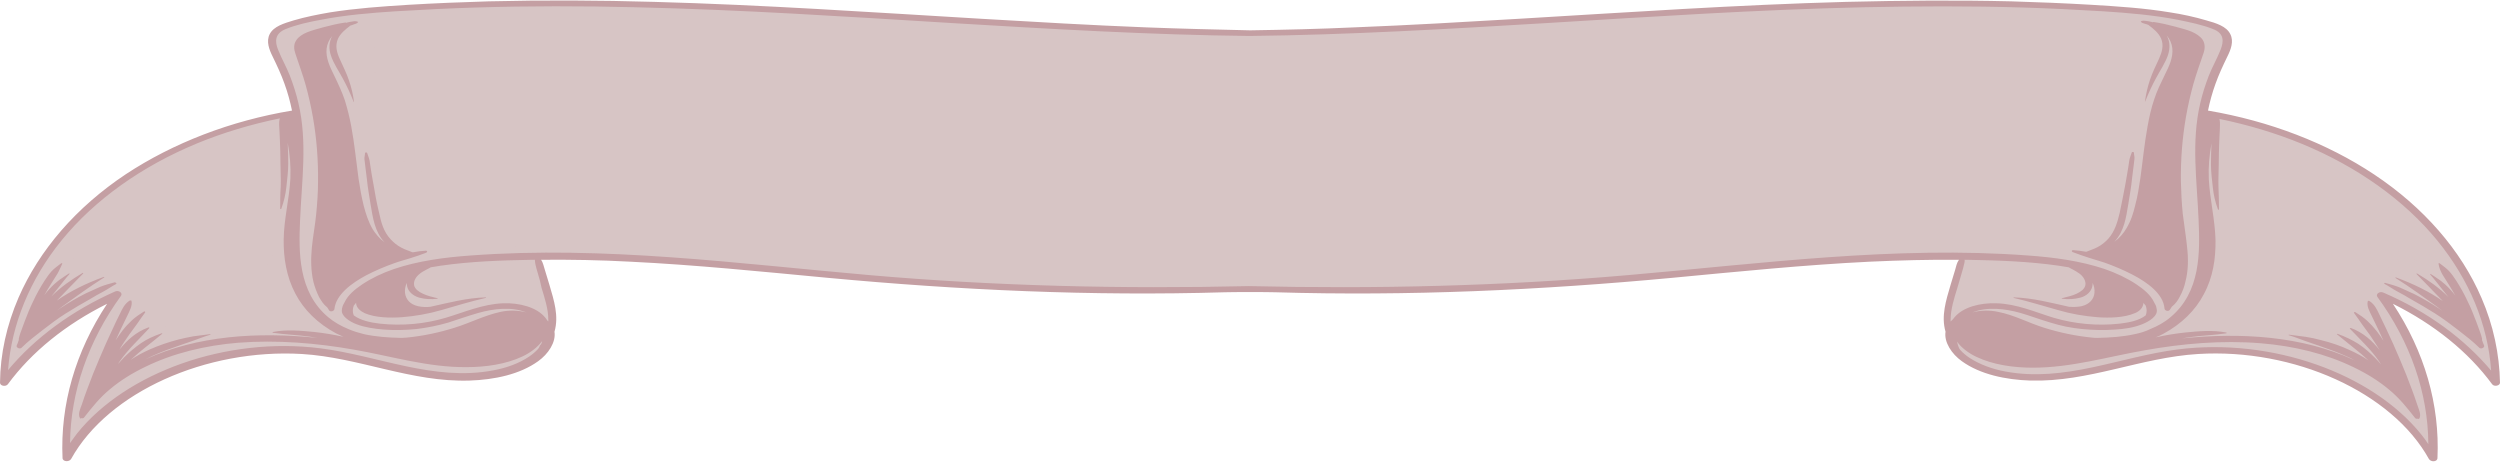
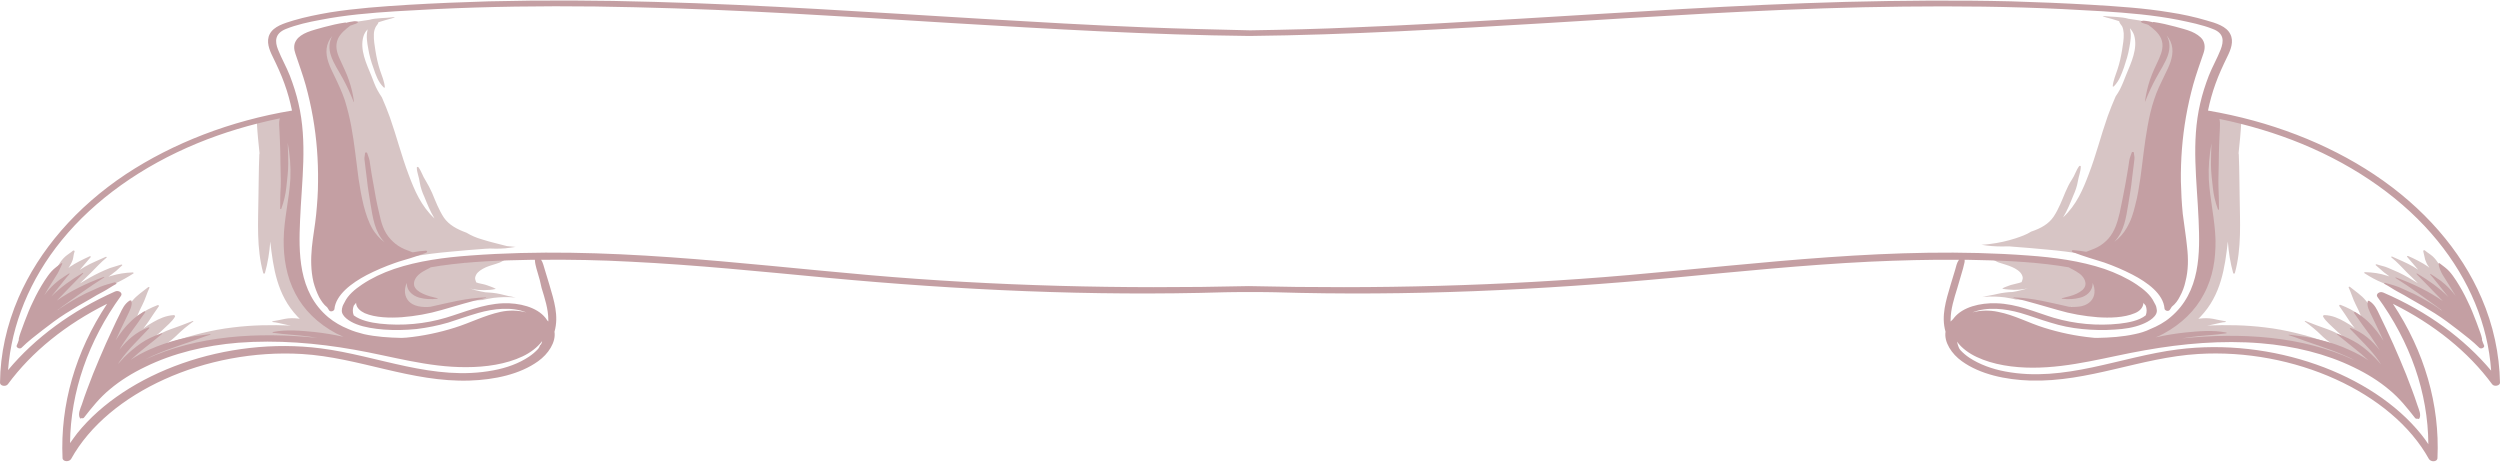
<svg xmlns="http://www.w3.org/2000/svg" fill="#c49fa3" height="172.2" preserveAspectRatio="xMidYMid meet" version="1" viewBox="0.1 -0.2 931.5 172.2" width="931.5" zoomAndPan="magnify">
  <g id="change1_1">
-     <path d="M892.6,112.1l-4.9-2.4l2.6,4c11.6,17.5,17.3,37.2,16.5,56.9c0,0-0.1,0-0.2-0.1 c-13.2-23.8-46.6-40.1-81.1-40.1c-2.1,0-4.3,0.1-6.4,0.2c-9.7,0.6-19.1,2.8-28.2,4.9c-11,2.6-22.3,5.3-34.1,4.9 c-7.1-0.2-17.1-1.6-24.5-6.9c-3.2-2.3-6.2-6.3-5.6-10l0-0.2l-0.1-0.2c-1.5-5.4,0.1-11,1.8-16.4l1.8-6.1c0.1-0.3,0.2-0.6,0.2-0.9 c0.2-0.9,0.5-1.9,1-2.5l1.3-1.7l-2.6,0c-10.7-0.1-21.5,0.2-33.3,0.7c-21.2,1.1-42.6,3.1-63.2,5.1l-10.4,1c-53.6,5-102,6.8-148,5.4 c-3.2-0.1-15.6-0.1-18.8,0c-46,1.4-94.4-0.4-148-5.4l-10.4-1c-20.7-2-42.1-4-63.2-5.1c-11.7-0.6-22.6-0.8-33.3-0.7l-2.6,0l1.3,1.7 c0.5,0.7,0.7,1.7,1,2.5c0.1,0.3,0.2,0.6,0.2,0.9l1.8,6.1c1.6,5.4,3.3,11,1.8,16.4l-0.1,0.2l0,0.2c0.6,3.7-2.4,7.7-5.6,10 c-7.4,5.3-17.4,6.7-24.5,6.9c-11.8,0.4-23.1-2.3-34.1-4.9c-9.1-2.1-18.5-4.4-28.2-4.9C75.9,128.3,39,145.1,25,170.4 c-0.1,0.1-0.2,0.1-0.1,0.1c-0.9-19.7,4.8-39.4,16.4-56.9l2.6-4l-4.9,2.4c-15.5,7.7-28.5,18.2-37.5,30.4c0.1-10.7,2.4-21.2,6.8-31.3 C16.1,93.4,29.8,77.7,48,65.6C65.4,54.1,86.6,46,109.2,42.1l1.4-0.2l-0.2-1.1c-0.7-3.6-1.7-7-2.8-10.1c-1.2-3.3-2.7-6.5-4.5-10.2 c-1.3-2.6-2.3-5.3-1.1-7.6c1.2-2.4,4.7-3.4,8-4.4c4.1-1.2,8.4-2.1,13.4-2.9c9.4-1.5,18.9-2.2,28.7-2.8c9.7-0.6,19.8-1,30-1.3 c19.1-0.5,39.2-0.4,61.5,0.2c33.7,0.9,67.9,3,100.9,5.1c7,0.4,14,0.9,21,1.3c18.3,1.1,39.9,2.3,61.4,3.2c11.7,0.5,24.4,0.8,38.8,1.1 c14.4-0.2,27.1-0.6,38.8-1.1c21.5-0.9,43.1-2.1,61.5-3.2c7-0.4,14-0.8,21-1.3c33.1-2,67.2-4.1,100.9-5.1c22.3-0.6,42.5-0.7,61.5-0.2 c10.2,0.3,20.3,0.7,30,1.3c9.8,0.6,19.4,1.2,28.7,2.8c4.9,0.8,9.3,1.8,13.4,2.9c3.3,1,6.8,2,8,4.4c1.2,2.3,0.1,5-1.1,7.6 c-1.8,3.7-3.3,6.9-4.5,10.2c-1.1,3.2-2.1,6.5-2.8,10.1l-0.2,1.1l1.4,0.2c22.6,3.8,43.8,12,61.2,23.5c18.2,12,31.9,27.8,39.6,45.4 c4.4,10.1,6.7,20.7,6.9,31.3C921.1,130.3,908.1,119.8,892.6,112.1z" fill="#d7c5c5" />
-   </g>
+     </g>
  <g id="change2_1">
    <path d="M135.2,126.9c-7.6,1.2-15.9-0.6-23.5-1.2c-8-0.6-16.1-0.6-24,0.4c-7.7,1-15.2,2.9-22.3,5.3 c-3.5,1.2-6.9,2.5-10.3,3.7c-2,0.7-4.1,1.7-6.2,2c-1,0.5-2.1,0.8-3.2,0.3c-0.1,0-0.1-0.1-0.2-0.1c0,0,0,0,0,0 c-0.9,0.1-1.6-0.1-2.2-0.7c-0.3-0.3-0.4-0.6-0.5-0.9c-0.5,0-1-0.2-1.3-0.6c-1.1-1.2-0.6-3.1,0.2-4.7c-0.3-1.7,0.5-3.8,0.9-5.3 c0.6-2.3,1.5-4.5,2.6-6.7c1.1-2.3,2.5-4.4,4.2-6.5c1.6-2,3.8-3.4,5.9-5.1c0.2-0.2,0.6,0,0.5,0.2c-1,2.1-1.6,4.4-2.7,6.5 c-0.7,1.3-1.3,2.7-1.9,4.1c0.2-0.2,0.5-0.4,0.7-0.5c2.2-1.5,4.3-2.6,6.9-3.6c0.3-0.1,0.6,0.1,0.5,0.4c-1.3,1.9-2.6,3.7-3.8,5.6 c-0.6,0.9-1.3,1.8-2,2.7c1.2-0.9,2.4-1.7,3.7-2.4c2.3-1.3,4.7-2.4,7.6-2.6c0.5,0,0.6,0.4,0.5,0.6c-1.1,1.9-3.1,3.4-4.8,5.1 c-0.9,0.8-1.7,1.6-2.6,2.3c1.8-1,3.7-2,5.7-2.7c2.8-1,5.6-2,8.3-3.1c0.2-0.1,0.3,0.1,0.2,0.2c-2.2,1.6-4.2,3.2-6,5 c-1.2,1.2-2.6,2.3-4,3.3c0.8-0.3,1.5-0.5,2.3-0.8c7.2-2.4,14.7-4.4,22.5-5.3c7.2-0.9,14.4-1,21.6-0.7c-0.9-0.1-1.7-0.3-2.6-0.5 c-1.4-0.3-2.8-0.7-4.2-0.8c-0.2,0-0.2-0.3,0-0.3c1.5-0.2,3-0.6,4.6-0.9c1.6-0.3,3.2-0.3,4.9-0.1c0.2,0,0.4,0.1,0.6,0.1 c-0.3-0.3-0.6-0.6-0.9-0.9c-7.6-8-9-18.2-10.1-27.9c-0.3,4-0.9,7.9-2,11.8c-0.1,0.2-0.5,0.2-0.6,0c-2.6-9.4-1.9-19.2-1.8-28.7 c0.1-5,0.1-10,0.3-14.9c0-0.4,0-0.8,0.1-1.1c-0.4-3.8-0.8-7.7-1-11.5c1.6-0.5,3.2-1,4.8-1.5c0,0,0,0,0,0c0,0,0,0,0,0 c0.4-0.1,0.8-0.2,1.1-0.4c0.4-0.1,0.8-0.2,1.2-0.3c0.3-0.1,0.5-0.2,0.6-0.4c0.2,0.1,0.4,0.1,0.5,0.3c1.7,1.5,1.3,4,1.5,5.8 c0.1,0.6,0.1,1.2,0.2,1.9c1.6-0.2,3.6,0.5,3.8,2.1c1.4,10.9,1,21.9-0.9,32.7c-0.2,1-0.8,1.8-2.1,2.1c0.2,1.5,0.4,3.1,0.5,4.6 c0.8,6.9,2,14,6.3,20.3c1.9,2.8,4.5,5.3,7.5,7.5c1,0.8,2.1,1.5,3.2,2.3c4.3,0.6,8.4,1.6,11.8,3.4C136,125.9,136,126.8,135.2,126.9z M49.8,101.7c0.2-0.1,0-0.4-0.2-0.4c-2.9,0.1-5.4,0.5-8.1,1.3c-0.3,0.1-0.7,0.2-1,0.3c0.7-0.5,1.4-1,2-1.5c1.2-0.8,2-1.8,3.1-2.7 c0.2-0.2-0.1-0.4-0.4-0.3c-1.4,0.5-2.8,0.8-4.2,1.3c-1.3,0.5-2.6,1.1-3.9,1.7c-2.5,1.2-4.9,2.6-7.2,4c1.4-1.3,2.7-2.7,4.1-4 c1.9-1.9,3.7-3.9,5.8-5.6c0.2-0.1,0-0.4-0.3-0.3c-2.6,1.2-5.4,2.3-7.8,3.7c-0.7,0.4-1.3,0.8-1.9,1.2c1.4-1.6,2.7-3.2,4.1-4.8 c0.2-0.2-0.2-0.4-0.4-0.3c-2.6,1.2-5.1,2.4-7.3,3.9c-0.2,0.2-0.4,0.3-0.6,0.5c0.1-0.2,0.2-0.3,0.3-0.5c0.5-0.8,1-1.7,1.3-2.6 c0.3-1,0.3-2.1,0.7-3.1c0.1-0.2-0.3-0.5-0.6-0.3c-0.9,0.8-2,1.4-2.9,2.2c-0.9,0.8-1.6,1.7-2.2,2.7c-1.2,1.8-2.2,3.7-3.3,5.5 c-1,1.9-1.9,3.8-2.7,5.7c-0.1,0.2-0.2,0.5-0.3,0.7c-0.2,0.3-0.4,0.5-0.6,0.8c-1.4,2-3.2,4.1-2.6,6.5c0.1,0.5,0.9,0.7,1.4,0.4 c0.7-0.3,1.2-0.7,1.7-1.1c0,0.1,0.1,0.2,0.1,0.3c0.3,0.6,1,1,1.9,0.8c1.6-0.3,2.7-1.4,3.7-2.6c0,0,0,0,0,0c1.5-0.1,2.5-0.7,3.7-1.3 c1.2-0.6,2.3-1.2,3.5-1.8c2.3-1.2,4.7-2.4,7.2-3.5c2.4-1.1,4.8-2.1,7.2-3.1C45.5,104.3,47.6,103.1,49.8,101.7z M183.6,108.9 c-0.9-0.1-1.8-0.1-2.7-0.2c-0.5-0.1-1.1-0.2-1.6-0.3c-1.5-0.3-3.1-0.7-4.5-1.3c0.5,0.2,1.1,0.4,1.7,0.5c1.2,0.2,2.6,0.3,3.9,0.3 c1.4,0,2.9-0.1,4.2-0.4c0.2,0,0.2-0.2,0-0.2c-0.9-0.5-2-0.8-3-1.2c-1-0.4-2.1-0.5-3.2-0.8c-0.3-0.1-0.6-0.2-0.9-0.3c0,0,0-0.1,0-0.1 c-0.1-0.3-0.2-0.6-0.3-0.9c-0.2-0.6,0-1.2,0.3-1.8c0.6-1.2,2.1-2.1,3.6-2.8c1.6-0.7,3.4-1.1,5-1.7c0.9-0.3,1.5-0.9,2.5-1.2 c1.1-0.3,2.3-0.5,3.3-1c0.1,0,0-0.1,0-0.1c-1.4,0-2.8,0.4-4.3,0.4c-0.5,0-1-0.2-1.4-0.2c-0.6,0-1.3,0.1-1.8,0.2 c-0.4,0-0.7,0.1-1.1,0.2c0.1-0.1,0.3-0.2,0.4-0.3c0.1-0.1,0-0.3-0.1-0.3c-1.5,0-3.1,0.6-4.5,0.9c-1.6,0.4-3.3,0.4-4.8,0.9 c-0.5,0.2-1,0.3-1.4,0.5c-0.1-0.1-0.3-0.1-0.5-0.2c-0.9-0.3-1.5-0.4-2.4-0.3c-0.9,0.1-1.8,0.2-2.7,0.3c-1.5,0.2-3,0.4-4.5,0.7 c-3,0.6-5.6,1.7-7.8,3.4c-1.9,1.5-4.1,3.2-5.3,5.1c-1.3,2-1.9,5.1,1.2,6.2c-1,0.4-1.8,0.9-2.7,1.6c-0.2,0.2-0.1,0.5,0.2,0.6 c1.8,0.4,3.1,0.6,5,0.3c1.9-0.3,3.8-0.7,5.8-1.1c0,0.2,0.1,0.3,0.3,0.5c0.5,0.3,1.1,0.4,1.8,0.3c0.5-0.1,1-0.2,1.4-0.4 c0.7-0.3,1.5-0.6,2.1-1l0,0c0.8-0.2,1.7-0.4,2.4-0.7c1.5-0.2,2.9-0.5,4.4-0.7c2.8-0.4,5.5-0.6,8.2-0.7c1.3-0.3,2.7-0.6,4.1-0.8 c2.5-0.3,5-0.4,7.6-0.2c0.3,0,0.5,0.1,0.8,0.1c-0.9-0.3-1.8-0.4-2.8-0.6C187.5,109.6,185.6,109.1,183.6,108.9z M179.7,89 c-2.1-0.6-4-1.4-5.8-2.5c-3.6-1.3-6.5-2.9-8.4-5.6c-1.9-2.9-3.1-6.1-4.4-9.2c-0.7-1.6-1.5-3.1-2.4-4.6c-1.1-1.6-1.5-3.4-2.7-5 c-0.1-0.2-0.6-0.1-0.6,0.1c0,1.9,0.9,3.7,1.1,5.6c0.3,1.8,0.9,3.6,1.7,5.3c1.1,2.7,2.2,5.5,3.8,8.1c-5-4.6-7.5-10.6-9.6-16.2 c-2.7-7.1-4.5-14.3-7-21.4c-0.9-2.5-1.9-5-3-7.5c-0.6-0.9-1.1-1.7-1.6-2.6c-1-1.8-1.6-3.6-2.3-5.4c-1.9-4.6-4.4-9.8-3-14.7 c0.3-1,0.8-1.9,1.6-2.7c-0.1,0.2-0.1,0.4-0.1,0.5c-0.5,2.2-0.1,4.5,0.3,6.7c0.4,2.5,1.1,5,2,7.4c0.8,2.4,1.7,5.1,3.8,7.1 c0.1,0.1,0.4,0.1,0.4-0.1c-0.2-2.2-1.1-4.2-1.8-6.3c-0.8-2.4-1.3-4.8-1.7-7.2c-0.3-2-0.7-4.1-0.6-6.2c0-0.9,0.2-1.7,0.6-2.6 c0.3-0.7,1-1.2,1.1-1.9c0.1,0,0.2-0.1,0.3-0.1c1.5-0.5,3-0.9,4.5-1.3c0.4-0.1,0.9-0.3,1.3-0.4c-0.1-0.1-0.3-0.1-0.5-0.1 c-3,0.4-6.2,0.2-9.1,1c-1.3,0.2-2.6,0.4-4,0.6c-1.9,0.3-3.7,0.8-5.5,1.3c-1.8,0.5-3.6,1.2-4.8,2.4c-0.2,0.2-0.1,0.5,0.2,0.7 c0,0.1,0,0.3,0.1,0.4c0,0,0.1,0,0.1,0.1c-1.8,1.3-3.2,2.9-3.9,4.8c-1.2,3.1-0.5,6.4,0.1,9.5c0.7,3.5,1.6,7,2.7,10.5 c2.2,6.9,4.9,13.8,6.7,20.8c1.8,7,2.4,14.4,5.4,21.2c0.3,0.7,0.7,1.4,1.1,2c-0.1,0.4-0.1,0.8-0.1,1.2c-0.3-0.1-0.7,0-0.8,0.3 c-0.1,0.6,0,1.3,0.3,1.8c0,0.5,0.3,0.9,0.5,1.4c0.3,0.7,1,1.3,1.6,1.8c0.5,0.4,1,0.7,1.5,1.1c1.7,1.5,3.9,2.6,6.3,3.4 c0.1,0,0.2,0.1,0.3,0.1c0.8,0.3,1.8,0.7,2.8,0.7c0.1,0,0.3,0,0.5,0c-2.6,0.5-6.1,1.4-4.7,2.6c1,0.8,2.3,0.6,3.6,0.4 c2.1-0.3,4.2-0.7,6.4-1c4.5-0.7,9.1-1.3,13.7-1.7c4.3-0.4,8.6-0.8,13-1.1c0.6,0,1.3-0.1,1.9-0.1c2.6,0.1,5.2,0.1,7.6-0.3 c0.7-0.1,1.4-0.2,2-0.3c-1.1-0.1-2.2-0.2-3.2-0.3C186,90.7,182.8,90,179.7,89z M888.4,125c-0.6-2.3-1.5-4.5-2.6-6.7 c-1.1-2.3-2.5-4.5-4.2-6.5c-1.6-2-3.8-3.4-5.9-5.1c-0.2-0.2-0.6,0-0.5,0.2c1,2.1,1.6,4.4,2.7,6.5c0.7,1.3,1.3,2.7,1.9,4.1 c-0.2-0.2-0.5-0.4-0.7-0.5c-2.2-1.5-4.3-2.6-6.9-3.6c-0.3-0.1-0.6,0.1-0.5,0.4c1.3,1.9,2.6,3.7,3.8,5.6c0.6,0.9,1.3,1.8,2,2.7 c-1.2-0.9-2.4-1.7-3.7-2.4c-2.3-1.3-4.7-2.4-7.6-2.5c-0.5,0-0.6,0.4-0.5,0.6c1.1,1.9,3.1,3.4,4.8,5.1c0.9,0.8,1.7,1.6,2.6,2.3 c-1.8-1-3.7-2-5.7-2.7c-2.8-1-5.6-2-8.3-3.1c-0.2-0.1-0.3,0.1-0.2,0.2c2.2,1.6,4.2,3.2,6,5c1.2,1.2,2.6,2.3,4,3.3 c-0.8-0.3-1.5-0.5-2.3-0.8c-7.2-2.4-14.7-4.4-22.5-5.3c-7.2-0.9-14.4-1-21.6-0.7c0.9-0.1,1.7-0.3,2.6-0.5c1.4-0.3,2.8-0.7,4.2-0.8 c0.2,0,0.2-0.3,0-0.3c-1.5-0.2-3-0.6-4.6-0.9c-1.6-0.3-3.2-0.3-4.9-0.1c-0.2,0-0.4,0.1-0.6,0.1c0.3-0.3,0.6-0.6,0.9-0.9 c7.6-8,9-18.2,10.1-27.9c0.3,4,0.9,7.9,2,11.8c0.1,0.2,0.5,0.2,0.6,0c2.6-9.4,1.9-19.2,1.8-28.7c-0.1-5-0.1-10-0.3-14.9 c0-0.4,0-0.8-0.1-1.1c0.4-3.8,0.8-7.7,1-11.5c-1.6-0.5-3.2-1-4.8-1.5c0,0,0,0,0,0c0,0,0,0,0,0c-0.4-0.1-0.8-0.2-1.1-0.4 c-0.4-0.1-0.8-0.2-1.2-0.3c-0.3-0.1-0.5-0.2-0.6-0.4c-0.2,0.1-0.4,0.1-0.5,0.3c-1.7,1.5-1.3,4-1.5,5.8c-0.1,0.6-0.1,1.2-0.2,1.9 c-1.6-0.2-3.6,0.5-3.8,2.1c-1.4,10.9-1,21.9,0.9,32.7c0.2,1,0.8,1.8,2.1,2.1c-0.2,1.5-0.4,3.1-0.5,4.6c-0.8,6.9-2,14-6.3,20.3 c-1.9,2.8-4.5,5.3-7.5,7.5c-1,0.8-2.1,1.5-3.2,2.3c-4.3,0.6-8.4,1.6-11.8,3.4c-0.6,0.3-0.6,1.2,0.2,1.3c7.6,1.2,15.9-0.6,23.5-1.2 c8-0.6,16.1-0.6,24,0.4c7.7,1,15.2,2.9,22.3,5.3c3.5,1.2,6.9,2.5,10.3,3.7c2,0.7,4.1,1.7,6.2,2c1,0.5,2.1,0.8,3.2,0.3 c0.1,0,0.1-0.1,0.2-0.1c0,0,0,0,0,0c0.9,0.1,1.6-0.1,2.2-0.7c0.3-0.3,0.4-0.6,0.5-0.9c0.5,0,1-0.2,1.3-0.6c1.1-1.2,0.6-3.1-0.2-4.7 C889.6,128.6,888.9,126.5,888.4,125z M915.6,110.7c-0.2-0.3-0.4-0.5-0.6-0.8c-0.1-0.2-0.2-0.5-0.3-0.7c-0.8-1.9-1.7-3.8-2.7-5.7 c-1-1.9-2.1-3.7-3.3-5.5c-0.6-0.9-1.3-1.9-2.2-2.7c-0.9-0.8-2-1.4-2.9-2.2c-0.2-0.2-0.7,0-0.6,0.3c0.3,1,0.4,2.1,0.7,3.1 c0.3,0.9,0.7,1.8,1.3,2.6c0.1,0.2,0.2,0.3,0.3,0.5c-0.2-0.2-0.4-0.3-0.6-0.5c-2.2-1.5-4.8-2.8-7.3-3.9c-0.3-0.1-0.6,0.1-0.4,0.3 c1.4,1.6,2.7,3.2,4.1,4.8c-0.6-0.4-1.3-0.8-1.9-1.2c-2.4-1.4-5.2-2.5-7.8-3.7c-0.2-0.1-0.4,0.1-0.3,0.3c2.2,1.7,3.9,3.7,5.8,5.6 c1.4,1.3,2.7,2.7,4.1,4c-2.3-1.4-4.7-2.8-7.2-4c-1.3-0.6-2.6-1.1-3.9-1.7c-1.3-0.6-2.8-0.8-4.2-1.3c-0.3-0.1-0.6,0.2-0.4,0.3 c1.1,0.9,2,1.8,3.1,2.7c0.7,0.5,1.4,1,2,1.5c-0.3-0.1-0.7-0.2-1-0.3c-2.7-0.9-5.2-1.2-8.1-1.3c-0.3,0-0.4,0.3-0.2,0.4 c2.2,1.4,4.3,2.6,6.8,3.6c2.4,1,4.8,2.1,7.2,3.1c2.5,1.1,4.8,2.3,7.2,3.5c1.2,0.6,2.4,1.2,3.5,1.8c1.2,0.6,2.1,1.2,3.7,1.3 c0,0,0,0,0,0c1,1.2,2.1,2.3,3.7,2.6c0.8,0.2,1.6-0.2,1.9-0.8c0-0.1,0.1-0.2,0.1-0.3c0.5,0.4,1.1,0.8,1.7,1.1c0.5,0.2,1.3,0,1.4-0.4 C918.8,114.9,917,112.7,915.6,110.7z M780,112.8c3.1-1.1,2.5-4.2,1.2-6.2c-1.2-1.9-3.4-3.6-5.3-5.1c-2.2-1.7-4.8-2.8-7.8-3.4 c-1.5-0.3-3-0.5-4.5-0.7c-0.9-0.1-1.8-0.2-2.7-0.3c-0.9-0.1-1.6,0.1-2.4,0.3c-0.2,0.1-0.3,0.1-0.5,0.2c-0.5-0.2-0.9-0.4-1.4-0.5 c-1.5-0.5-3.2-0.5-4.8-0.9c-1.4-0.3-3-0.9-4.5-0.9c-0.2,0-0.3,0.2-0.1,0.3c0.1,0.1,0.3,0.2,0.4,0.3c-0.4-0.1-0.7-0.2-1.1-0.2 c-0.6-0.1-1.3-0.2-1.8-0.2c-0.5,0-0.9,0.2-1.4,0.2c-1.4,0-2.8-0.5-4.3-0.4c-0.1,0-0.1,0.1,0,0.1c1,0.4,2.2,0.7,3.3,1 c1,0.3,1.6,0.9,2.5,1.2c1.7,0.6,3.5,1,5,1.7c1.4,0.6,3,1.6,3.6,2.8c0.3,0.6,0.5,1.2,0.3,1.8c-0.1,0.3-0.2,0.6-0.3,0.9 c0,0,0,0.1,0,0.1c-0.3,0.1-0.6,0.2-0.9,0.3c-1.1,0.3-2.1,0.5-3.2,0.8c-1,0.4-2.1,0.7-3,1.2c-0.1,0.1-0.1,0.2,0,0.2 c1.3,0.3,2.8,0.3,4.2,0.4c1.3,0,2.6-0.1,3.9-0.3c0.6-0.1,1.2-0.3,1.7-0.5c-1.4,0.6-3,1-4.5,1.3c-0.5,0.1-1.1,0.2-1.6,0.3 c-0.9,0-1.8,0.1-2.7,0.2c-2,0.2-3.9,0.8-5.8,1.1c-1,0.2-1.9,0.3-2.8,0.6c0.3,0,0.5-0.1,0.8-0.1c2.5-0.2,5.1-0.1,7.6,0.2 c1.4,0.2,2.8,0.5,4.1,0.8c2.8,0,5.5,0.2,8.2,0.7c1.5,0.2,2.9,0.5,4.4,0.7c0.7,0.3,1.6,0.6,2.4,0.7l0,0c0.7,0.4,1.4,0.7,2.1,1 c0.4,0.2,0.9,0.3,1.4,0.4c0.7,0.1,1.3,0,1.8-0.3c0.2-0.1,0.3-0.3,0.3-0.5c1.9,0.4,3.8,0.8,5.8,1.1c1.9,0.3,3.1,0.1,5-0.3 c0.3-0.1,0.5-0.4,0.2-0.6C781.8,113.7,781,113.2,780,112.8z M795.6,84.4c0.3-0.6,0.4-1.2,0.3-1.8c-0.1-0.3-0.5-0.4-0.8-0.3 c0-0.4,0-0.8-0.1-1.2c0.4-0.7,0.8-1.3,1.1-2c3-6.8,3.6-14.2,5.4-21.2c1.8-7,4.5-13.8,6.7-20.8c1.1-3.5,2.1-6.9,2.7-10.5 c0.6-3.1,1.3-6.4,0.1-9.5c-0.7-1.8-2.1-3.4-3.9-4.8c0,0,0.1,0,0.1-0.1c0.1-0.1,0.2-0.2,0.1-0.4c0.3-0.2,0.4-0.4,0.2-0.7 c-1.2-1.2-2.9-1.9-4.8-2.4c-1.8-0.5-3.6-0.9-5.5-1.3c-1.3-0.2-2.6-0.4-4-0.6c-2.8-0.8-6.1-0.7-9.1-1c-0.2,0-0.4,0-0.5,0.1 c0.4,0.1,0.9,0.3,1.3,0.4c1.5,0.4,3.1,0.8,4.5,1.3c0.1,0,0.2,0.1,0.3,0.1c0.1,0.7,0.7,1.3,1.1,1.9c0.4,0.8,0.5,1.7,0.6,2.6 c0.1,2.1-0.3,4.2-0.6,6.2c-0.4,2.4-0.9,4.8-1.7,7.2c-0.7,2.1-1.6,4.2-1.8,6.3c0,0.2,0.3,0.2,0.4,0.1c2.1-2.1,2.9-4.7,3.8-7.1 c0.8-2.4,1.6-4.9,2-7.4c0.4-2.2,0.8-4.5,0.3-6.7c0-0.2-0.1-0.3-0.1-0.5c0.7,0.8,1.3,1.7,1.6,2.7c1.4,4.9-1.1,10.1-3,14.7 c-0.7,1.8-1.4,3.6-2.3,5.4c-0.5,0.9-1,1.8-1.6,2.6c-1.1,2.5-2.1,5-3,7.5c-2.5,7.1-4.3,14.4-7,21.4c-2.1,5.6-4.6,11.6-9.6,16.2 c1.6-2.6,2.7-5.4,3.8-8.1c0.8-1.8,1.4-3.5,1.7-5.3c0.3-1.9,1.1-3.7,1.1-5.6c0-0.2-0.4-0.3-0.6-0.1c-1.2,1.6-1.6,3.4-2.7,5 c-1,1.5-1.7,3-2.4,4.6c-1.3,3.1-2.5,6.3-4.4,9.2c-1.9,2.8-4.8,4.4-8.4,5.6c-1.7,1.1-3.7,1.8-5.8,2.5c-3.1,1-6.2,1.7-9.5,2.1 c-1.1,0.2-2.1,0.2-3.2,0.3c0.7,0.1,1.3,0.2,2,0.3c2.4,0.3,5,0.4,7.6,0.3c0.6,0,1.3,0,1.9,0.1c4.3,0.3,8.7,0.7,13,1.1 c4.6,0.4,9.2,1,13.7,1.7c2.1,0.3,4.2,0.7,6.4,1c1.3,0.2,2.6,0.4,3.6-0.4c1.4-1.1-2.1-2.1-4.7-2.6c0.2,0,0.4,0,0.5,0 c1,0,1.9-0.4,2.8-0.7c0.1,0,0.2-0.1,0.3-0.1c2.4-0.7,4.6-1.9,6.3-3.4c0.5-0.3,1-0.7,1.5-1.1c0.7-0.5,1.3-1.1,1.6-1.8 C795.3,85.4,795.6,84.9,795.6,84.4z" fill="#d7c5c5" />
  </g>
  <g id="change3_1">
    <path d="M43.4,105.6c-1.7,0.9-3.2,2-4.9,2.9c-1.6,0.8-3.1,1.7-4.6,2.6c-3.2,1.8-6.3,3.6-9.3,5.5c-3,1.9-5.8,4-8.5,6.1 c-2.7,2.1-5.6,4.3-8,6.7c-0.7,0.6-2-0.1-1.8-0.8c0.3-0.7,0.6-1.4,0.8-2.1c0-0.2,0-0.3,0-0.5c0.1-0.7,0.4-1.4,0.6-2.1 c0.5-1.4,1-2.7,1.5-4.1c1-2.6,2-5.2,3.3-7.8c1.2-2.6,2.6-5.1,4.2-7.6c0.8-1.2,1.6-2.4,2.6-3.5c1-1.1,2.3-2,3.6-3 c0.2-0.1,0.5,0,0.4,0.2c-0.6,1.2-1.1,2.5-1.8,3.7c-0.7,1.2-1.5,2.3-2.2,3.5c-1,1.5-1.8,3-2.7,4.5c1.1-1.5,2.4-2.9,3.8-4.2 c0.9-0.7,1.7-1.5,2.7-2.1c0.9-0.6,1.7-1.2,2.7-1.8c0.1-0.1,0.3,0.1,0.2,0.2c-0.7,0.8-1.4,1.6-2.1,2.5c-0.6,0.8-1.3,1.6-1.9,2.4 c-0.9,1.2-1.9,2.3-2.8,3.5c3.4-3.4,7.3-6.2,11.7-8.8c0.1-0.1,0.3,0.1,0.2,0.2c-3.3,3.3-6.5,6.7-9.8,10.1c5.1-3.6,11.1-6.5,17.4-8.8 c0.2-0.1,0.4,0.1,0.2,0.2c-5.4,3.4-10.5,7.1-15.6,10.8c-0.6,0.5-1.2,0.9-1.8,1.4c0.4-0.2,0.7-0.5,1-0.7c3-2,6.2-3.9,9.6-5.6 c1.7-0.8,3.5-1.6,5.3-2.4c1.7-0.7,3.6-1.2,5.4-1.7C43.5,105.1,43.6,105.4,43.4,105.6z M158.8,93.2c-1.7,0.1-3.3,0.3-4.8,0.6 c-0.1,0-0.2,0-0.2,0c-0.6-0.2-1.2-0.5-1.8-0.7c-0.8-0.3-1.6-0.6-2.3-1c-1.6-0.8-3-2-4.1-3.2c-2.6-2.8-3.5-6.3-4.2-9.6 c-0.9-3.7-1.6-7.4-2.2-11.1c-0.4-2-0.7-4-1-5.9c-0.1-0.9-0.3-1.8-0.4-2.7c-0.2-1-0.6-1.8-0.9-2.8c-0.1-0.3-0.8-0.3-0.8,0.1 c0,0.8-0.3,1.5-0.2,2.3c0.1,0.8,0.2,1.7,0.3,2.5c0.2,1.6,0.4,3.2,0.6,4.8c0.3,3.2,0.9,6.4,1.4,9.6c0.8,4.7,1.5,10.1,5.2,14 c-1.9-1.4-3.4-3.2-4.5-5c-1.6-2.8-2.5-5.7-3.3-8.7c-0.8-3.3-1.4-6.6-1.9-10c-0.9-6.5-1.5-13-2.7-19.4c-0.6-3.3-1.4-6.5-2.4-9.8 c-1.1-3.2-2.5-6.2-4-9.3c-1.6-3.2-3.2-6.6-2.8-10c0.2-1.7,0.9-3.3,2.1-4.7c-1.3,2.3-1.3,4.9-0.5,7.3c1,3,2.9,5.7,4.4,8.5 c1.6,2.9,2.9,5.8,4.1,8.8c0,0.1,0.1,0,0.1,0c-0.3-2.7-1-5.5-1.9-8.1c-0.9-2.7-2.2-5.2-3.4-7.9c-1.1-2.4-1.8-4.9-0.7-7.5 c0.9-2,2.7-3.5,4.7-5c0.4-0.1,0.8-0.2,1.2-0.4c0.3-0.1,0.6-0.2,0.9-0.3c0.3-0.1,0.4-0.3,0.7-0.5c0.1-0.1,0.1-0.2-0.1-0.2 c-0.3-0.1-0.5-0.2-0.9-0.2c-0.3,0-0.7,0-1,0.1c-0.7,0.1-1.4,0.2-2.1,0.4c-0.1,0-0.2,0.1-0.3,0.1c-0.1-0.1-0.2-0.1-0.4-0.1 c-2.7,0.4-5.3,1-7.9,1.7c-2.1,0.6-4.2,1.1-6.2,1.9c-1.7,0.7-3.3,1.7-4.1,3c-1.1,1.6-0.9,3.4-0.3,5.1c1.3,3.9,2.7,7.7,3.8,11.6 c1.1,4,2,8,2.7,12c1.4,8,2,16,1.9,24.1c0,4-0.3,8-0.7,12.1c-0.4,4.1-1.2,8.2-1.6,12.3c-0.4,4.3-0.4,8.6,0.6,12.9 c0.5,1.9,1.2,3.8,2.1,5.6c0.8,1.4,1.7,2.8,3,3.8c0.3,0.4,0.5,0.8,0.7,1.1c0.5,0.8,1.9,0.3,2-0.4c0.5-5.4,6.5-9.8,12-12.7 c3.3-1.7,6.8-3.2,10.5-4.5c1.9-0.7,3.9-1.2,5.8-1.8c2-0.6,3.9-1.3,5.8-2C159.5,93.7,159.3,93.2,158.8,93.2z M931.6,142.4 c0,1.1-2.1,1.6-2.9,0.6c-8.9-12.1-21.7-22.4-37-30c11.8,17.8,17.5,37.6,16.6,57.5c-0.1,1.5-2.5,1.5-3.2,0.3 c-13.8-24.9-50.3-41.3-86-39.1c-21.4,1.3-40.7,10.5-62.5,9.9c-9.2-0.3-18.7-2.3-25.5-7.2c-3.8-2.7-6.7-7.1-6.1-11 c-1.7-5.9,0.2-11.7,1.9-17.5c0.6-1.9,1.1-3.7,1.7-5.6c0.3-1.1,0.6-2.6,1.4-3.7c-11.1-0.1-22.1,0.2-33.1,0.7 c-24.6,1.2-49.1,3.7-73.5,6c-49.2,4.6-98.6,6.9-148.2,5.4c-3.1-0.1-15.6-0.1-18.7,0c-49.6,1.5-99-0.8-148.2-5.4 c-24.5-2.3-48.9-4.8-73.5-6c-11-0.6-22.1-0.8-33.1-0.7c0.8,1.1,1,2.6,1.4,3.7c0.6,1.9,1.1,3.7,1.7,5.6c1.7,5.8,3.6,11.6,1.9,17.5 c0.6,3.9-2.3,8.3-6.1,11c-6.8,4.9-16.3,6.9-25.5,7.2c-21.8,0.7-41.1-8.6-62.5-9.9c-35.7-2.1-72.2,14.2-86,39.1 c-0.7,1.2-3.1,1.1-3.2-0.3c-0.9-19.9,4.8-39.7,16.6-57.5c-15.3,7.6-28.1,17.9-37,30c-0.8,1-2.9,0.6-2.9-0.6 c0.1-10.8,2.5-21.5,6.9-31.7c7.7-17.7,21.5-33.7,40-46C64.6,53.1,86,44.8,108.9,41c-0.7-3.4-1.6-6.7-2.8-10 c-1.2-3.4-2.8-6.8-4.4-10.1c-1.3-2.6-2.5-5.7-1.1-8.4c1.5-2.9,5.3-4,8.9-5.1c4.4-1.3,9-2.2,13.6-3c9.5-1.5,19.3-2.2,29-2.8 c10-0.6,20-1,30.1-1.3c20.5-0.5,41.1-0.4,61.7,0.2c40.7,1.1,81.3,3.9,121.9,6.3c20.5,1.2,40.9,2.4,61.4,3.2 c12.9,0.5,25.8,0.8,38.7,1.1c12.9-0.2,25.8-0.5,38.7-1.1c20.5-0.8,41-2,61.4-3.2c40.6-2.4,81.2-5.2,121.9-6.3 C708.4,0,729-0.2,749.5,0.3c10,0.3,20,0.7,30.1,1.3c9.7,0.6,19.4,1.2,29,2.8c4.6,0.7,9.2,1.7,13.6,3c3.6,1,7.5,2.2,8.9,5.1 c1.4,2.7,0.2,5.8-1.1,8.4c-1.6,3.3-3.2,6.7-4.4,10.1c-1.2,3.3-2.1,6.6-2.8,10c22.9,3.9,44.3,12.1,61.9,23.8 c18.5,12.3,32.4,28.3,40,46C929.1,120.9,931.4,131.7,931.6,142.4z M202.1,126.9c-1.7,2.3-4.5,4.4-7.3,5.7c-6.1,2.9-13.7,4-20.9,4 c-14.4,0.1-28-4.1-41.8-6.5c-14.1-2.5-28.7-3.7-43.2-2.6c-12.3,1-24.3,3.9-34.7,9c-4.8,2.3-9.3,5.1-13.1,8.3 c-3.9,3.2-6.8,6.9-9.7,10.6c-0.2,0.3-0.7,0.3-1,0.2c-0.1,0-0.1,0.1-0.2,0.1c-0.1,0.1-0.3,0-0.3-0.1c-0.9-1.5,0.2-3.7,0.7-5.1 c0.6-1.9,1.3-3.8,2-5.7c1.4-3.8,2.9-7.6,4.5-11.3c1.6-3.8,3.3-7.6,5.1-11.4c0.8-1.8,1.7-3.6,2.6-5.4c0.8-1.7,1.7-3.7,3.6-4.9 c0.2-0.1,0.6-0.1,0.7,0.1c0.4,1.8-0.7,3.7-1.5,5.4c-0.9,1.8-1.8,3.7-2.7,5.6c-0.6,1.2-1.1,2.5-1.7,3.7c0.8-1.3,1.7-2.5,2.6-3.7 c1-1.3,2.2-2.6,3.5-3.8c1.3-1.2,2.8-2.2,4.4-3.2c0.2-0.2,0.6,0,0.5,0.3c-1,1.3-1.9,2.7-2.9,4.1c-1,1.4-2,2.7-3,4.1 c-1.3,1.9-2.6,3.7-3.7,5.7c2.7-3.4,6.1-6.6,10.8-8.3c0.2-0.1,0.5,0.1,0.3,0.3c-3.7,4-7.8,7.8-10.9,12.2c-0.3,0.4-0.5,0.7-0.7,1.1 c0.7-0.8,1.5-1.6,2.2-2.4c1.9-1.9,4-3.7,6.3-5.3c2.3-1.6,4.8-2.7,7.7-3.7c0.2-0.1,0.4,0.1,0.2,0.2c-2.1,1.7-4.1,3.4-6.2,5 c-1.9,1.5-3.7,3-5.5,4.7c2.2-1.5,4.6-2.8,7.1-3.9c3.4-1.5,6.9-2.7,10.7-3.7c1.8-0.4,3.7-0.9,5.6-1.2c2.1-0.3,4.2-0.5,6.2-0.8 c0.1,0,0.2,0.1,0.1,0.2c-2.1,0.6-4,1.4-6,2.1c-1.7,0.6-3.5,1.2-5.2,1.8c-3.5,1.2-7.1,2.5-10.4,4c-1.1,0.5-2.1,1.1-3.2,1.6 c0.2-0.1,0.4-0.2,0.6-0.3c19.2-8.9,42-10.3,64-8c-0.8-0.1-1.6-0.3-2.4-0.4c-4.6-0.7-9.4-0.8-14.1-1.5c-0.2,0-0.2-0.2,0-0.3 c5-1,10.3-0.5,15.4,0c3.7,0.4,7.3,1,10.9,1.8c-0.9-0.4-1.9-0.9-2.8-1.3c-6.9-3.7-12-8.8-15.1-14.7c-3.4-6.4-4.5-13.5-4.4-20.3 c0.1-7.6,2.1-15.1,2.5-22.7c0.2-4.5-0.2-8.9-1-13.3c0.1,2.6,0.2,5.2,0.2,7.8c0,2.9-0.4,5.8-0.7,8.7c-0.3,2.8-0.9,5.4-1.9,8.1 c-0.1,0.2-0.4,0.1-0.4,0c0-2.8,0-5.6,0.2-8.4c0.1-2.8-0.1-5.6-0.1-8.5c0-2.8-0.1-5.7-0.2-8.5c-0.1-1.4-0.1-2.8-0.2-4.2 c-0.1-1.3-0.2-2.6,0.1-3.9c0-0.1,0.1-0.1,0.1-0.2c-10.7,2.2-21.1,5.3-30.8,9.3c-20.6,8.5-38.2,21-50.5,36.1 c-11.9,14.6-18.7,31.4-20,48.4c10-12,23.7-22.1,39.9-29.3c1.4-0.6,2.9,0.6,2.2,1.6c-12.2,16.8-18.8,35.8-19,54.9 c0.9-1.3,1.8-2.5,2.7-3.7c18.3-22.7,55.7-36.1,90.7-31.6c21.3,2.7,42.2,12.4,64.3,8.2c4.9-0.9,9.6-2.6,13.3-5.1 c1.2-0.8,2.4-1.8,3.4-2.9c0.1-0.2,0.3-0.4,0.4-0.6c0.1-0.2,0.2-0.5,0.3-0.7C201.8,128.1,202,127.5,202.1,126.9z M200.4,101.3 c-0.3-1-0.6-2-0.8-3c-0.1-0.6-0.2-1.1-0.2-1.7c-0.4,0-0.9,0-1.3,0c-11.3,0.2-22.7,0.6-33.8,2.2c-1.2,0.2-2.5,0.4-3.7,0.6 c-0.4,0.3-1,0.5-1.5,0.8c-0.9,0.5-1.9,1-2.6,1.6c-1.4,1.1-2.4,2.7-2.1,4.3c0.3,1.4,1.7,2.4,3.2,3.1c1.6,0.8,3.7,1.3,5.5,1.7 c0.1,0,0.2,0.2,0,0.2c-2.3,0.3-4.6,0.2-6.8-0.4c-2.4-0.7-4.1-2.3-4.5-4.2c-0.1-0.4-0.1-0.9-0.1-1.3c-0.6,1.2-0.8,2.5-0.7,3.7 c0.3,2.4,1.8,4.3,4.9,5c1.5,0.3,3.1,0.4,4.6,0.2c0,0,0,0,0,0c6.8-1.5,13.5-3.3,20.6-3.5c0.1,0,0.2,0.1,0,0.2 c-5.6,1.3-10.9,2.9-16.4,4.5c-4.8,1.4-9.8,2.3-14.9,2.7c-4.4,0.3-9.8,0.2-13.8-1.5c-1.7-0.8-3-2-3.2-3.5c0-0.1,0-0.3,0-0.4 c0,0,0,0,0,0c-0.3,0.4-0.6,0.7-0.9,1.1c-0.4,1.1-0.5,2.4,0,3.6c2.5,1.9,6.3,2.7,9.8,3.1c8.3,0.9,16.8,0.1,24.5-2.2 c7-2.1,13.8-5.1,21.4-5.4c5.9-0.2,12.5,1.4,15.7,5.4c0.2,0.3,0.5,0.6,0.7,1c0.2,0.1,0.3,0.3,0.4,0.4c0-0.2,0-0.4,0-0.6 c0-4-1.3-8-2.5-11.9C201.5,105.1,201,103.2,200.4,101.3z M755.8,95c9.7,0.7,19.4,2,28.4,5c4.3,1.5,8.4,3.4,12,5.8 c2.7,1.8,5.3,4,6.5,6.6c0.4,0.7,0.8,1.4,0.9,2.1c0,0.2,0.1,0.4,0.1,0.6c0.5,2.4-2.8,4.5-5.4,5.5c-3.2,1.3-6.7,1.8-10.2,2 c-4.1,0.3-8.1,0.2-12.2-0.2c-4.1-0.4-8-1.2-11.8-2.4c-3.8-1.1-7.4-2.5-11.2-3.6c-5.7-1.6-12.3-2.4-17.9-0.2c3-0.8,6.4-0.9,9.6-0.2 c6.1,1.2,11.3,4.1,17.1,5.9c5.7,1.8,11.8,3.1,18,3.7c0.6,0.1,1.2,0.1,1.8,0.1c4.8-0.1,9.5-0.4,14-1.4c2-0.4,4-1,5.8-1.9 c2.7-1.1,5.3-2.5,7.5-4.4c11.3-9.4,11-24.2,10.5-36.1c-0.6-14.6-2.8-29.1,0.6-43.6c0.8-3.5,1.9-6.9,3.2-10.3 c1.3-3.3,3.1-6.4,4.4-9.7c1.2-3.1,1.4-6.1-2.9-7.7c-4-1.6-8.6-2.5-12.9-3.4c-9.2-1.8-18.7-2.6-28.1-3.2c-9.9-0.6-19.8-1.1-29.7-1.4 c-19.8-0.6-39.6-0.5-59.4-0.1c-39.5,0.9-78.8,3.5-118.2,5.9c-36.8,2.2-73.7,4.4-110.7,4.8c-36.9-0.4-73.9-2.6-110.7-4.8 c-39.3-2.4-78.7-5-118.2-5.9c-19.8-0.5-39.6-0.5-59.4,0.1c-9.9,0.3-19.8,0.8-29.7,1.4c-9.4,0.6-18.9,1.4-28.1,3.2 c-4.4,0.8-8.9,1.8-12.9,3.4c-4.2,1.7-4.1,4.7-2.9,7.7c1.3,3.3,3.1,6.4,4.4,9.7c1.3,3.4,2.4,6.8,3.2,10.3c3.4,14.5,1.2,29,0.6,43.6 c-0.5,11.8-0.8,26.6,10.5,36.1c2.3,1.9,4.8,3.3,7.5,4.4c1.8,0.8,3.8,1.4,5.8,1.9c4.5,1,9.3,1.3,14,1.4c0.6,0,1.2-0.1,1.8-0.1 c6.2-0.6,12.3-1.9,18-3.7c5.8-1.8,11.1-4.6,17.1-5.9c3.2-0.7,6.6-0.6,9.6,0.2c-5.5-2.2-12.2-1.4-17.9,0.2c-3.8,1.1-7.5,2.4-11.2,3.6 c-3.8,1.1-7.7,1.9-11.8,2.4c-4,0.4-8.1,0.5-12.2,0.2c-3.5-0.3-7.1-0.8-10.2-2c-2.6-1-5.9-3.1-5.4-5.5c0-0.2,0-0.4,0.1-0.6 c0.1-0.7,0.5-1.4,0.9-2.1c1.2-2.6,3.8-4.8,6.5-6.6c3.6-2.4,7.6-4.3,12-5.8c8.9-3,18.7-4.3,28.4-5c49.7-3.7,99.4,3,148.6,7.3 c47,4.1,94.1,5.2,141.4,4.1c47.3,1.1,94.4,0,141.4-4.1C656.4,98,706.2,91.3,755.8,95z M728.2,118.2c3.2-4,9.7-5.6,15.7-5.4 c7.7,0.2,14.5,3.3,21.4,5.4c7.8,2.3,16.3,3.1,24.5,2.2c3.4-0.4,7.3-1.1,9.8-3.1c0.5-1.3,0.4-2.5,0-3.6c-0.3-0.4-0.6-0.7-0.9-1.1 c0,0,0,0,0,0c0,0.1,0.1,0.3,0,0.4c-0.2,1.5-1.4,2.8-3.2,3.5c-4,1.7-9.4,1.8-13.8,1.5c-5.1-0.4-10.2-1.3-14.9-2.7 c-5.4-1.5-10.8-3.2-16.4-4.5c-0.1,0-0.1-0.2,0-0.2c7.1,0.2,13.8,2,20.6,3.5c0,0,0,0,0,0c1.5,0.1,3.1,0.1,4.6-0.2 c3.1-0.7,4.7-2.7,4.9-5c0.1-1.3-0.1-2.5-0.7-3.7c0,0.4,0,0.9-0.1,1.3c-0.4,1.9-2.1,3.6-4.5,4.2c-2.2,0.6-4.5,0.7-6.8,0.4 c-0.2,0-0.1-0.2,0-0.2c1.9-0.5,3.9-0.9,5.5-1.7c1.5-0.7,2.9-1.7,3.2-3.1c0.3-1.6-0.7-3.2-2.1-4.3c-0.8-0.6-1.7-1.1-2.6-1.6 c-0.5-0.3-1.1-0.5-1.5-0.8c-1.2-0.2-2.5-0.4-3.7-0.6c-11.1-1.6-22.6-2-33.8-2.2c-0.4,0-0.9,0-1.3,0c0.1,0.5,0,1.1-0.2,1.7 c-0.2,1-0.5,2-0.8,3c-0.6,1.9-1.1,3.9-1.7,5.8c-1.2,3.9-2.5,7.9-2.5,11.9c0,0.2,0,0.4,0,0.6c0.1-0.1,0.3-0.3,0.4-0.4 C727.7,118.9,727.9,118.6,728.2,118.2z M928.3,137.9c-1.2-17.1-8.1-33.8-20-48.4c-12.3-15.1-29.9-27.6-50.5-36.1 c-9.7-4-20.1-7.1-30.8-9.3c0,0.1,0.1,0.1,0.1,0.2c0.3,1.3,0.1,2.6,0.1,3.9c-0.1,1.4-0.1,2.8-0.2,4.2c-0.1,2.8-0.2,5.7-0.2,8.5 c0,2.8-0.2,5.6-0.1,8.5c0.1,2.8,0.2,5.6,0.2,8.4c0,0.2-0.3,0.2-0.4,0c-1-2.7-1.6-5.3-1.9-8.1c-0.3-2.9-0.7-5.8-0.7-8.7 c0-2.6,0.1-5.2,0.2-7.8c-0.8,4.4-1.2,8.8-1,13.3c0.4,7.6,2.3,15.1,2.5,22.7c0.1,6.9-0.9,13.9-4.4,20.3c-3.1,5.9-8.2,11-15.1,14.7 c-0.9,0.5-1.8,0.9-2.8,1.3c3.6-0.8,7.2-1.4,10.9-1.8c5.1-0.5,10.4-1,15.4,0c0.2,0,0.2,0.2,0,0.3c-4.6,0.7-9.4,0.8-14.1,1.5 c-0.8,0.1-1.6,0.3-2.4,0.4c21.9-2.3,44.8-0.9,64,8c0.2,0.1,0.4,0.2,0.6,0.3c-1-0.6-2.1-1.1-3.2-1.6c-3.3-1.5-6.9-2.8-10.4-4 c-1.7-0.6-3.5-1.2-5.2-1.8c-2-0.7-3.9-1.5-6-2.1c-0.1,0-0.1-0.2,0.1-0.2c2.1,0.3,4.1,0.5,6.2,0.8c1.9,0.3,3.8,0.7,5.6,1.2 c3.7,0.9,7.3,2.1,10.7,3.7c2.5,1.1,4.9,2.4,7.1,3.9c-1.7-1.6-3.6-3.2-5.5-4.7c-2.1-1.7-4.1-3.3-6.2-5c-0.2-0.1,0-0.3,0.2-0.2 c2.8,1,5.3,2.2,7.7,3.7c2.4,1.6,4.4,3.4,6.3,5.3c0.8,0.8,1.5,1.6,2.2,2.4c-0.2-0.4-0.5-0.7-0.7-1.1c-3-4.4-7.1-8.2-10.9-12.2 c-0.2-0.2,0.1-0.3,0.3-0.3c4.7,1.7,8.1,4.9,10.8,8.3c-1.2-1.9-2.4-3.8-3.7-5.7c-1-1.4-2-2.7-3-4.1c-1-1.4-1.9-2.8-2.9-4.1 c-0.2-0.2,0.2-0.4,0.5-0.3c1.6,1,3.1,2,4.4,3.2c1.3,1.2,2.4,2.4,3.5,3.8c0.9,1.2,1.8,2.4,2.6,3.7c-0.6-1.2-1.1-2.5-1.7-3.7 c-0.9-1.9-1.8-3.7-2.7-5.6c-0.8-1.7-1.9-3.5-1.5-5.4c0.1-0.3,0.5-0.3,0.7-0.1c1.9,1.2,2.8,3.2,3.6,4.9c0.9,1.8,1.7,3.6,2.6,5.4 c1.8,3.8,3.5,7.6,5.1,11.4c1.6,3.7,3.1,7.5,4.5,11.3c0.7,1.9,1.4,3.8,2,5.7c0.5,1.5,1.6,3.7,0.7,5.1c-0.1,0.1-0.2,0.1-0.3,0.1 c-0.1,0-0.1-0.1-0.2-0.1c-0.4,0.1-0.8,0-1-0.2c-2.9-3.7-5.8-7.4-9.7-10.6c-3.8-3.2-8.3-6-13.1-8.3c-10.4-5.1-22.4-8-34.7-9 c-14.5-1.2-29.1,0.1-43.2,2.6c-13.8,2.4-27.4,6.5-41.8,6.5c-7.2,0-14.8-1.1-20.9-4c-2.8-1.3-5.6-3.3-7.3-5.7 c0.1,0.6,0.3,1.2,0.5,1.8c0.1,0.2,0.2,0.5,0.3,0.7c0.1,0.2,0.3,0.4,0.4,0.6c1,1.1,2.2,2.1,3.4,2.9c3.8,2.5,8.5,4.2,13.3,5.1 c22.1,4.2,43-5.5,64.3-8.2c35-4.5,72.4,8.9,90.7,31.6c1,1.2,1.9,2.5,2.7,3.7c-0.1-19.1-6.7-38.1-19-54.9c-0.7-1,0.8-2.2,2.2-1.6 C904.6,115.9,918.3,126,928.3,137.9z M910.1,102c0.7,1.2,1.5,2.3,2.2,3.5c1,1.5,1.8,3,2.7,4.5c-1.1-1.5-2.4-2.9-3.8-4.2 c-0.9-0.7-1.7-1.5-2.7-2.1c-0.9-0.6-1.7-1.2-2.7-1.8c-0.1-0.1-0.3,0.1-0.2,0.2c0.7,0.8,1.4,1.6,2.1,2.5c0.6,0.8,1.3,1.6,1.9,2.4 c0.9,1.2,1.9,2.3,2.8,3.5c-3.4-3.4-7.3-6.2-11.7-8.8c-0.1-0.1-0.3,0.1-0.2,0.2c3.3,3.3,6.5,6.7,9.8,10.1c-5.1-3.6-11.1-6.5-17.4-8.8 c-0.2-0.1-0.4,0.1-0.2,0.2c5.4,3.4,10.5,7.1,15.6,10.8c0.6,0.5,1.2,0.9,1.8,1.4c-0.4-0.2-0.7-0.5-1-0.7c-3-2-6.2-3.9-9.6-5.6 c-1.7-0.8-3.5-1.6-5.3-2.4c-1.7-0.7-3.6-1.2-5.4-1.7c-0.3-0.1-0.5,0.3-0.2,0.4c1.7,0.9,3.2,2,4.9,2.9c1.6,0.8,3.1,1.7,4.6,2.6 c3.2,1.8,6.3,3.6,9.3,5.5c3,1.9,5.8,4,8.5,6.1c2.7,2.1,5.6,4.3,8,6.7c0.7,0.6,2-0.1,1.8-0.8c-0.3-0.7-0.6-1.4-0.8-2.1 c0-0.2,0-0.3,0-0.5c-0.1-0.7-0.4-1.4-0.6-2.1c-0.5-1.4-1-2.7-1.5-4.1c-1-2.6-2-5.2-3.3-7.8c-1.2-2.6-2.6-5.1-4.2-7.6 c-0.8-1.2-1.6-2.4-2.6-3.5c-1-1.1-2.3-2-3.6-3c-0.2-0.1-0.5,0-0.4,0.2C908.9,99.5,909.4,100.7,910.1,102z M778.3,95.8 c1.9,0.6,3.9,1.2,5.8,1.8c3.7,1.3,7.2,2.8,10.5,4.5c5.6,2.9,11.6,7.2,12,12.7c0.1,0.8,1.5,1.2,2,0.4c0.3-0.4,0.5-0.8,0.7-1.1 c1.4-1.1,2.3-2.4,3-3.8c1-1.8,1.7-3.7,2.1-5.6c1.1-4.2,1.1-8.6,0.6-12.9c-0.4-4.1-1.1-8.2-1.6-12.3c-0.4-4-0.6-8-0.7-12.1 c-0.1-8,0.5-16.1,1.9-24.1c0.7-4,1.6-8,2.7-12c1.1-3.9,2.5-7.8,3.8-11.6c0.6-1.7,0.7-3.5-0.3-5.1c-0.9-1.3-2.5-2.3-4.1-3 c-1.9-0.8-4.1-1.3-6.2-1.9c-2.6-0.7-5.2-1.3-7.9-1.7c-0.2,0-0.3,0-0.4,0.1c-0.1,0-0.2-0.1-0.3-0.1c-0.7-0.2-1.4-0.3-2.1-0.4 c-0.3,0-0.7-0.1-1-0.1c-0.4,0-0.6,0.1-0.9,0.2c-0.1,0-0.2,0.2-0.1,0.2c0.2,0.2,0.3,0.4,0.7,0.5c0.3,0.1,0.6,0.2,0.9,0.3 c0.4,0.1,0.8,0.2,1.2,0.4c2,1.5,3.8,3,4.7,5c1.1,2.5,0.4,5-0.7,7.5c-1.2,2.6-2.5,5.2-3.4,7.9c-0.9,2.6-1.5,5.4-1.9,8.1 c0,0.1,0.1,0.1,0.1,0c1.2-3,2.5-5.9,4.1-8.8c1.5-2.8,3.4-5.6,4.4-8.5c0.8-2.5,0.8-5-0.5-7.3c1.2,1.4,1.9,3,2.1,4.7 c0.4,3.5-1.2,6.8-2.8,10c-1.5,3.1-3,6.1-4,9.3c-1.1,3.2-1.8,6.5-2.4,9.8c-1.2,6.5-1.8,13-2.7,19.4c-0.5,3.3-1,6.7-1.9,10 c-0.7,3-1.6,5.9-3.3,8.7c-1.1,1.9-2.6,3.6-4.5,5c3.8-4,4.4-9.4,5.2-14c0.5-3.2,1.1-6.4,1.4-9.6c0.2-1.6,0.4-3.2,0.6-4.8 c0.1-0.8,0.2-1.7,0.3-2.5c0.1-0.8-0.2-1.5-0.2-2.3c0-0.3-0.7-0.4-0.8-0.1c-0.3,1-0.7,1.8-0.9,2.8c-0.1,0.9-0.3,1.8-0.4,2.7 c-0.3,2-0.7,4-1,5.9c-0.7,3.7-1.4,7.4-2.2,11.1c-0.8,3.3-1.7,6.7-4.2,9.6c-1.1,1.2-2.5,2.4-4.1,3.2c-0.7,0.4-1.5,0.7-2.3,1 c-0.6,0.2-1.2,0.5-1.8,0.7c-0.1,0-0.2,0-0.2,0c-1.6-0.3-3.1-0.5-4.8-0.6c-0.5,0-0.6,0.5-0.2,0.7C774.5,94.5,776.3,95.2,778.3,95.8z" />
  </g>
</svg>